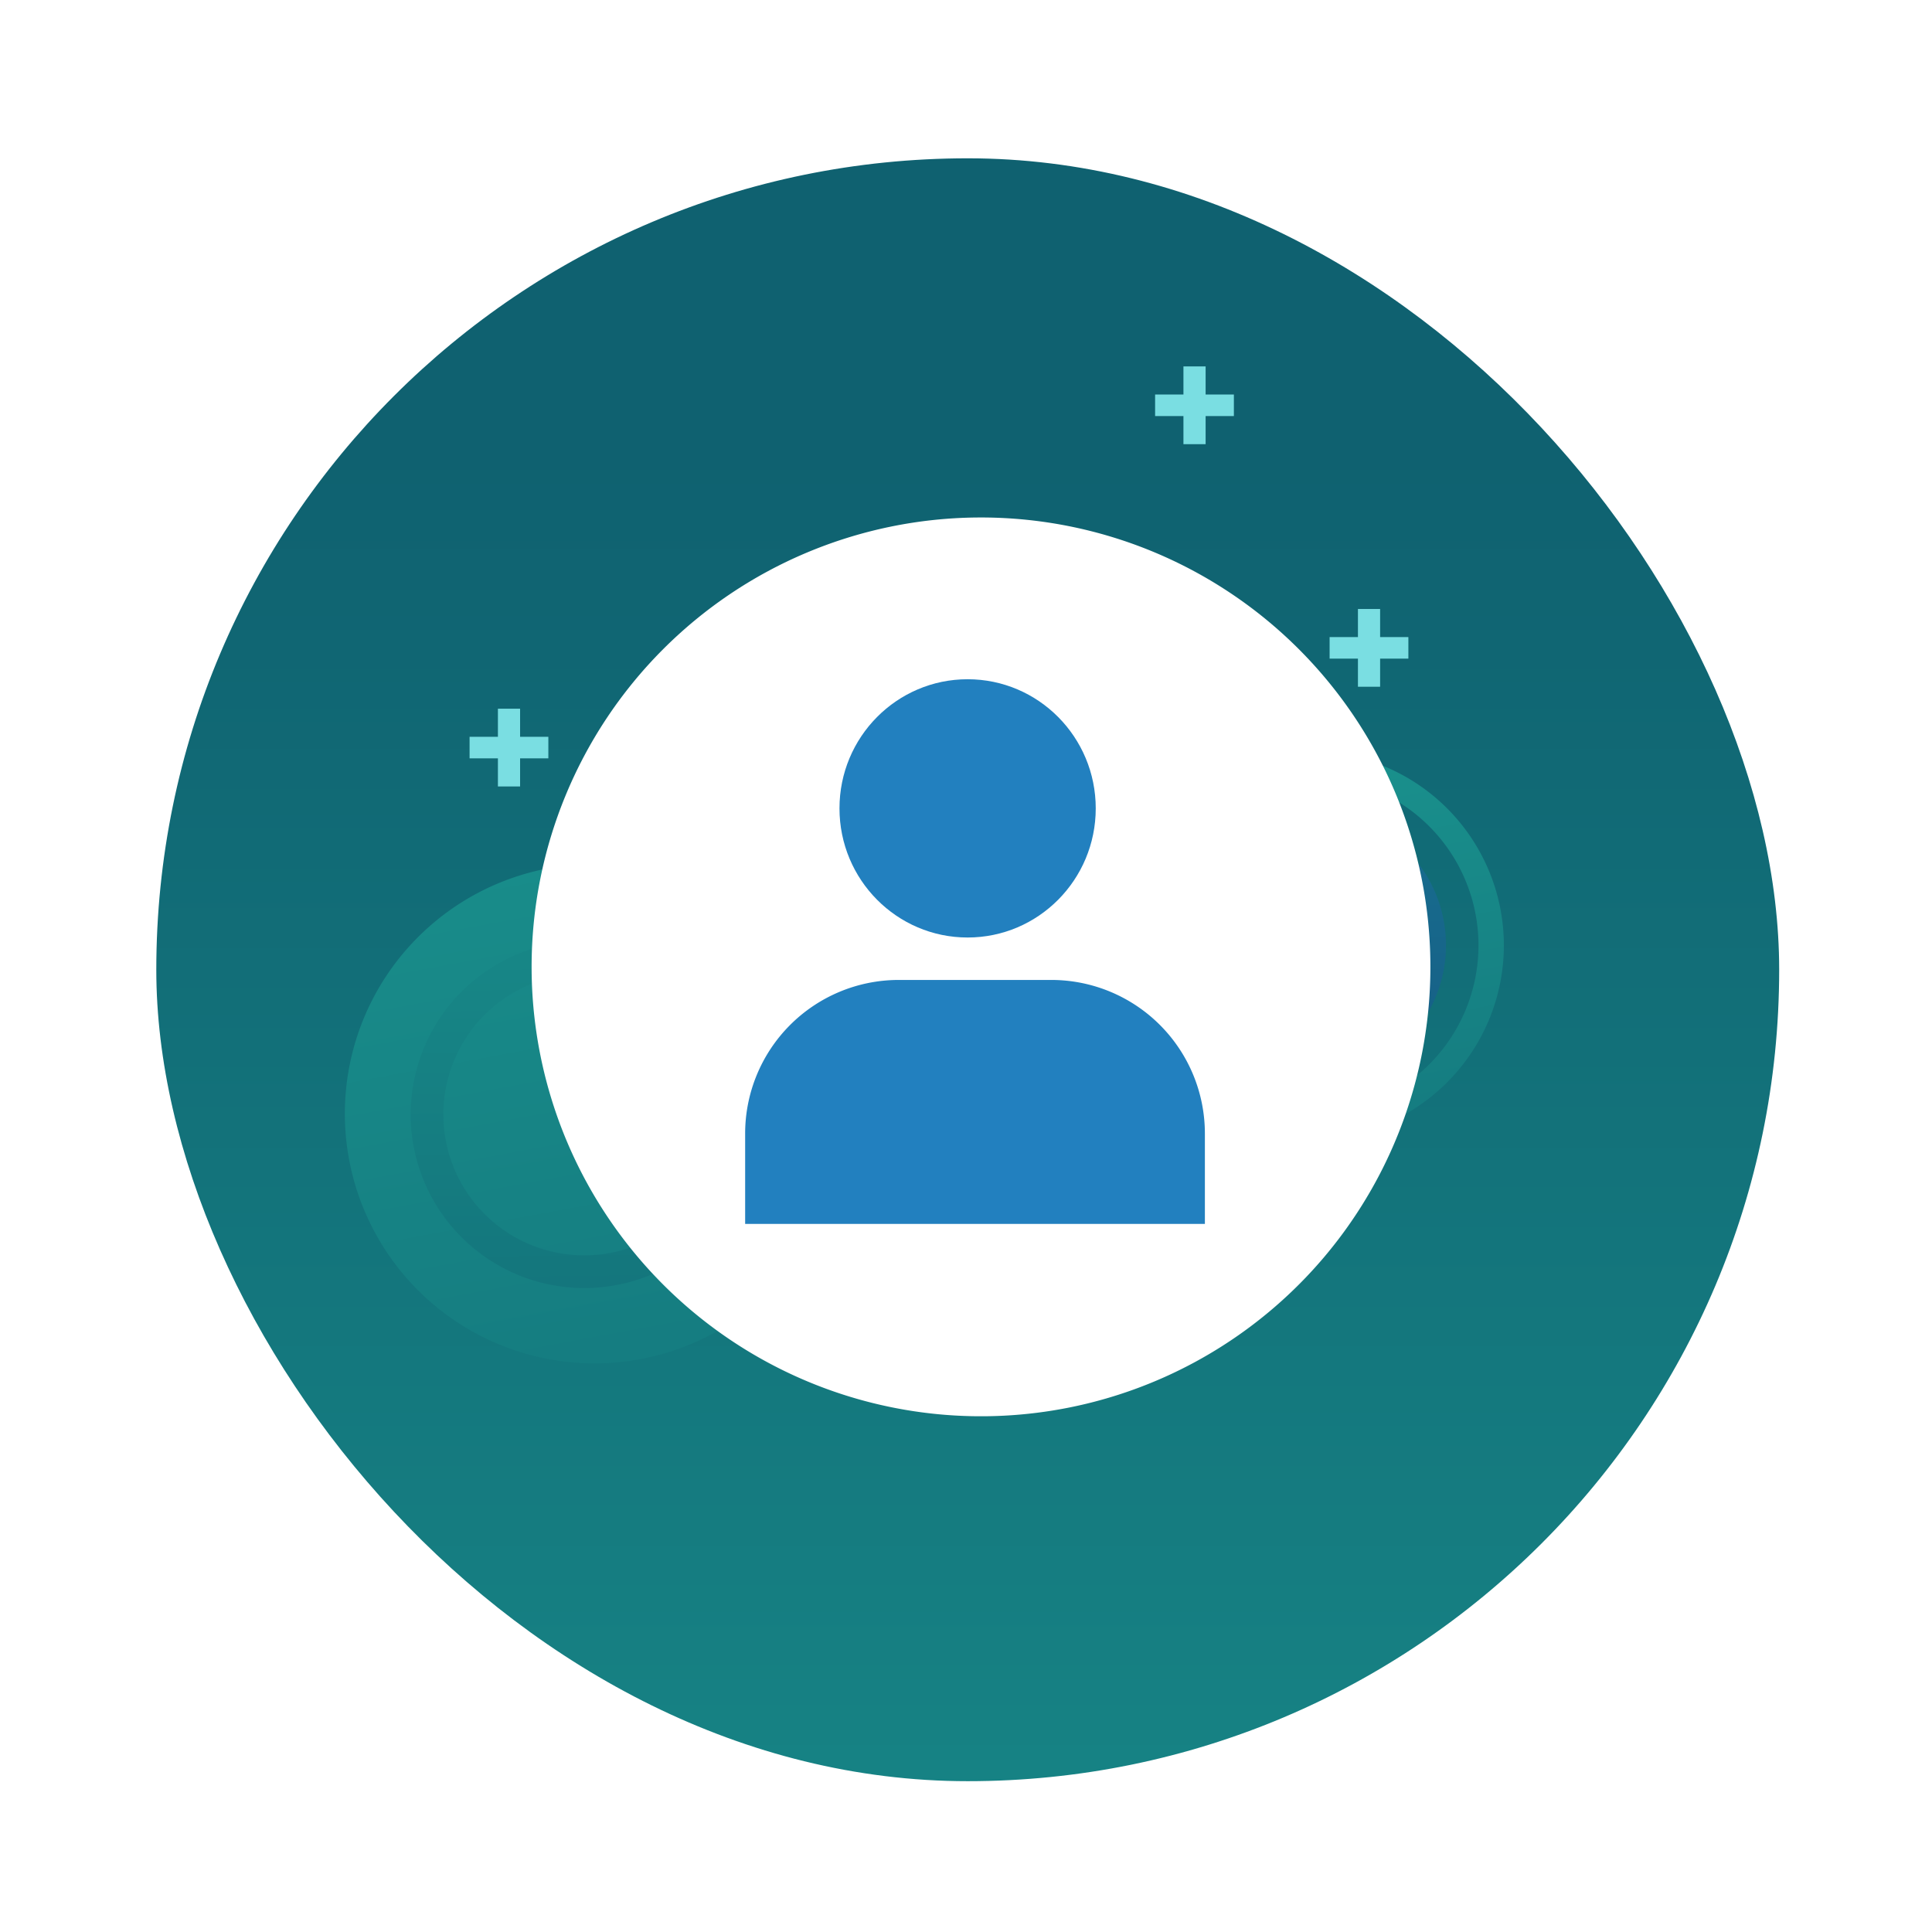
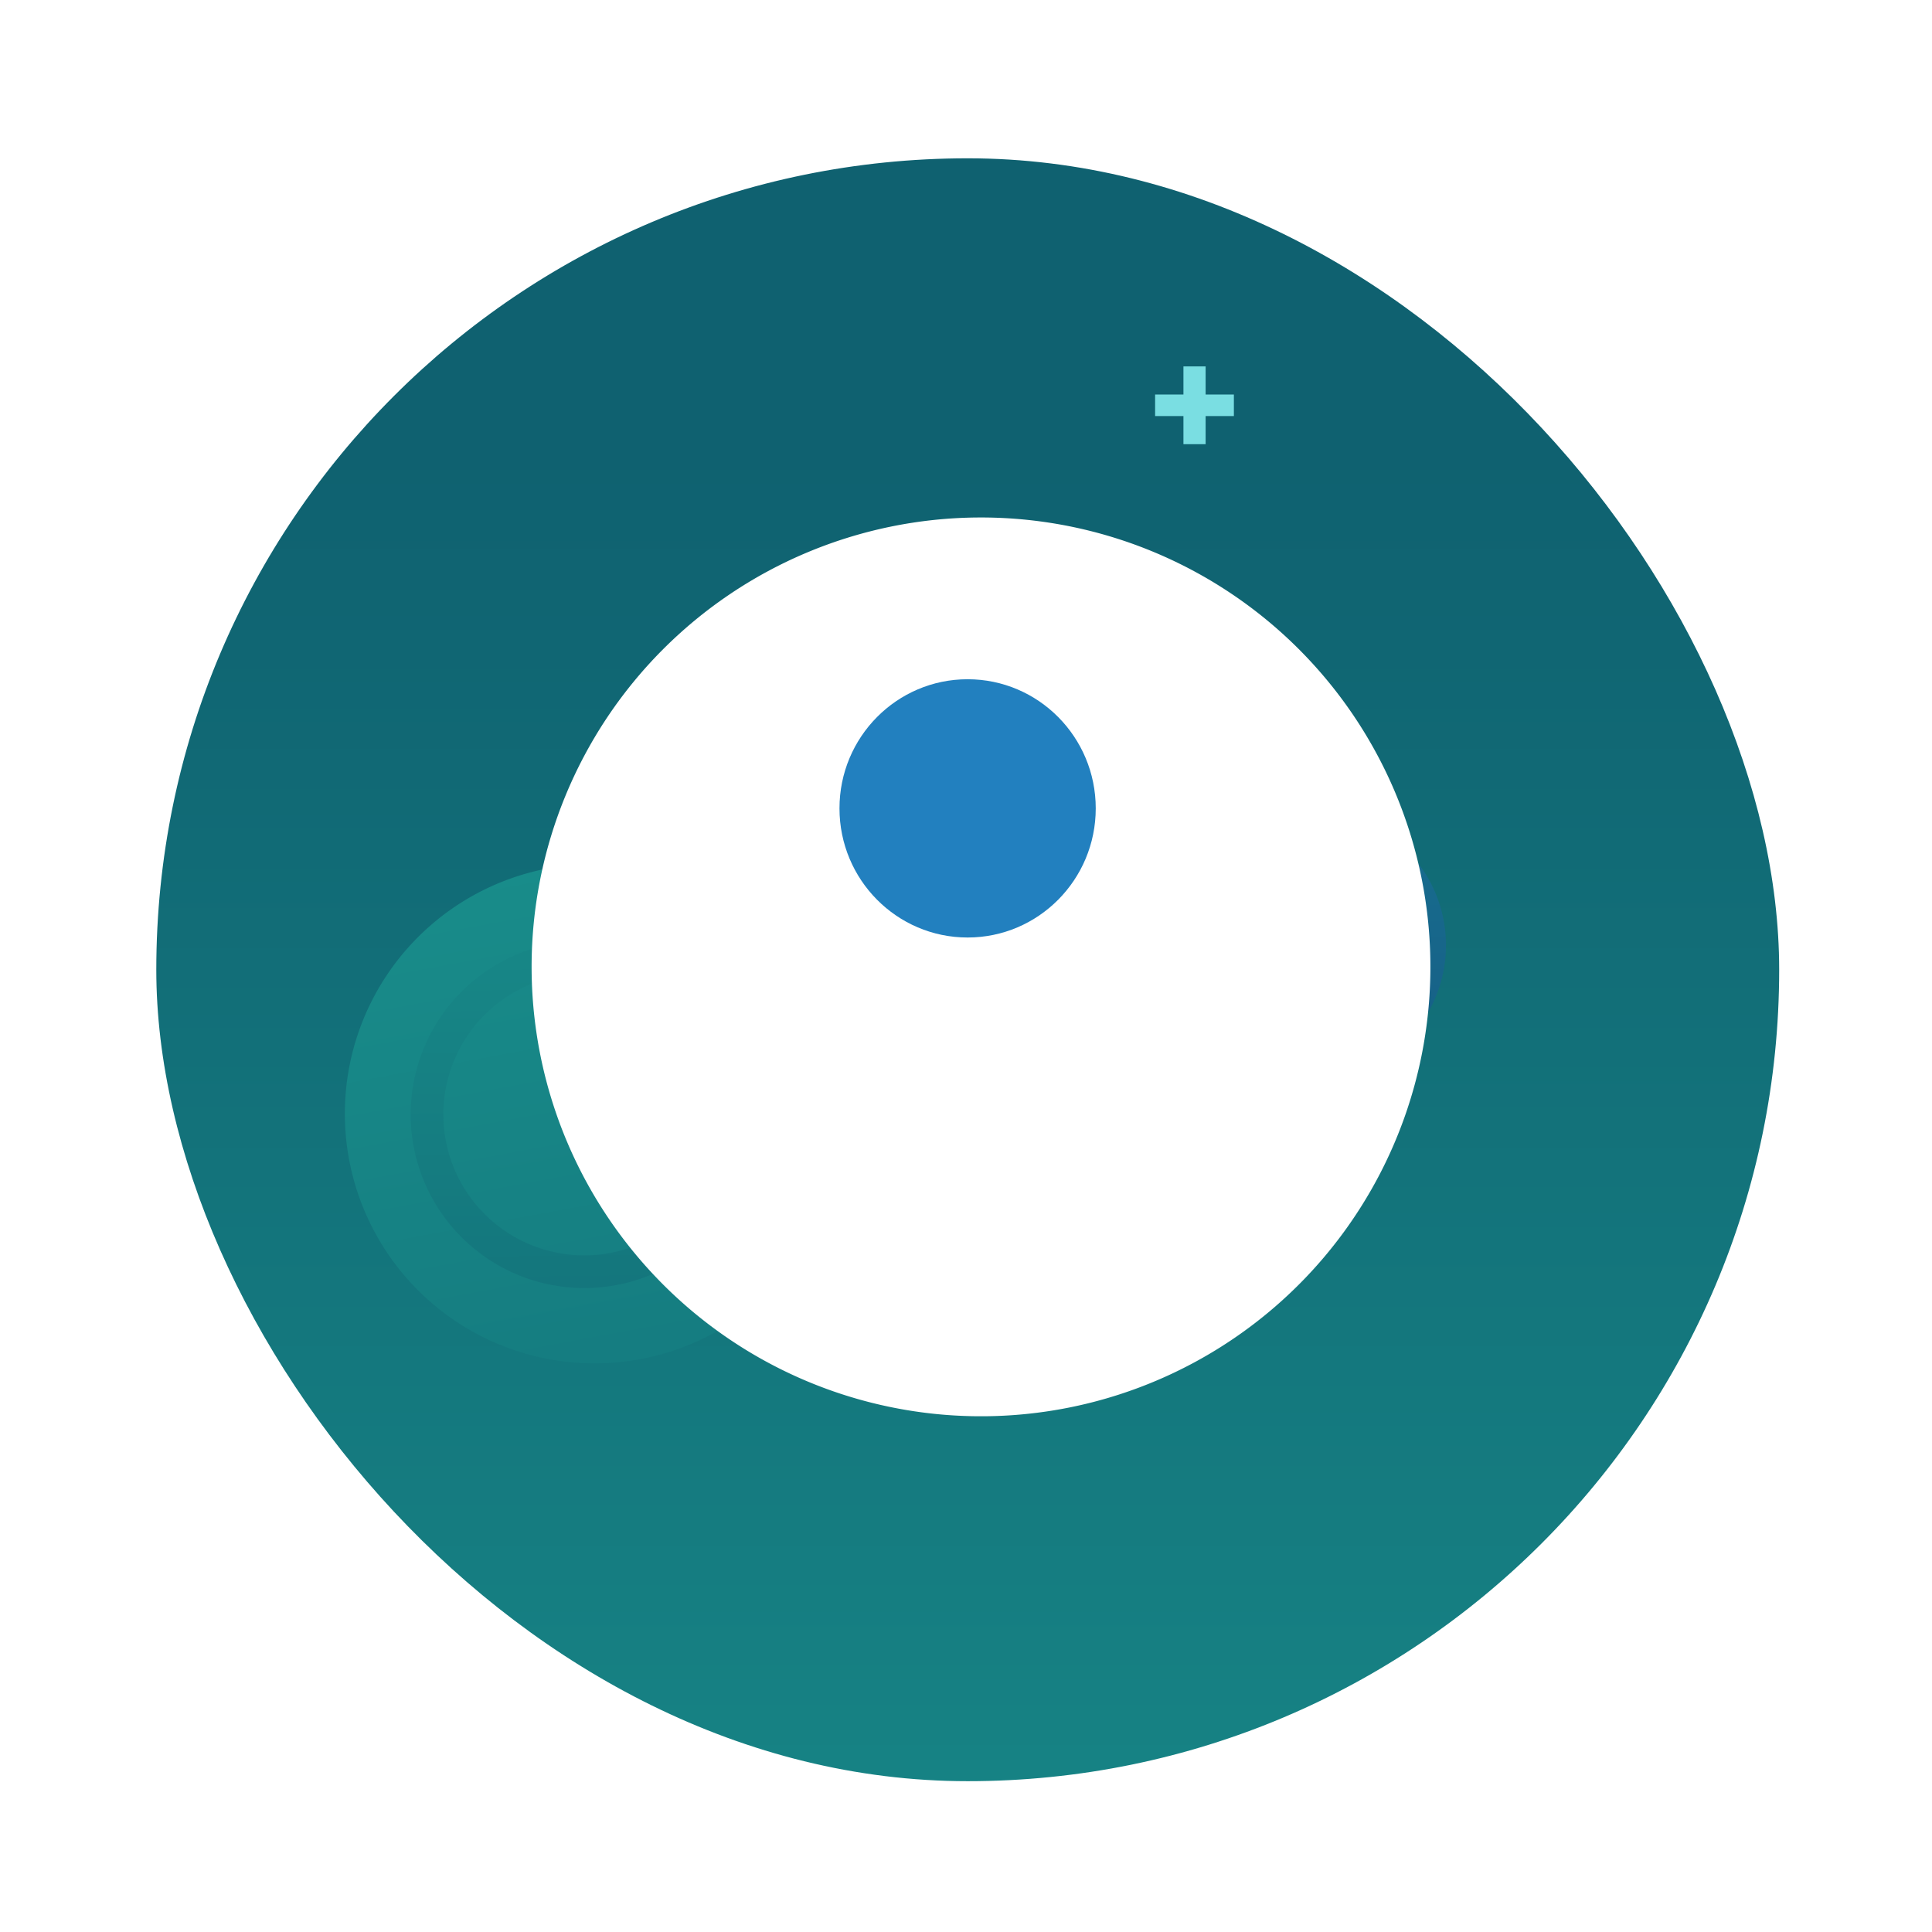
<svg xmlns="http://www.w3.org/2000/svg" xmlns:xlink="http://www.w3.org/1999/xlink" width="150" height="150" viewBox="0 0 150 150">
  <defs>
    <filter id="Ellipse_729" x="-4" y="-1" width="158" height="158" filterUnits="userSpaceOnUse">
      <feOffset dy="3" input="SourceAlpha" />
      <feGaussianBlur stdDeviation="3" result="blur" />
      <feFlood flood-opacity="0.251" />
      <feComposite operator="in" in2="blur" />
      <feComposite in="SourceGraphic" />
    </filter>
    <linearGradient id="linear-gradient" x1="0.5" y1="1.401" x2="0.5" y2="0.182" gradientUnits="objectBoundingBox">
      <stop offset="0" stop-color="#1a938e" />
      <stop offset="1" stop-color="#0f6170" />
    </linearGradient>
    <linearGradient id="linear-gradient-2" x1="0.391" y1="-0.089" x2="0.825" y2="2.261" xlink:href="#linear-gradient" />
    <linearGradient id="linear-gradient-3" x1="0.484" y1="-0.717" x2="0.522" y2="2.234" xlink:href="#linear-gradient" />
    <linearGradient id="linear-gradient-7" x1="0.484" y1="-0.717" x2="0.522" y2="2.234" gradientUnits="objectBoundingBox">
      <stop offset="0" stop-color="#1a7393" />
      <stop offset="0.254" stop-color="#186e8f" />
      <stop offset="0.554" stop-color="#165f86" />
      <stop offset="0.876" stop-color="#114877" />
      <stop offset="1" stop-color="#0f3d70" />
    </linearGradient>
    <clipPath id="clip-person-business">
      <rect width="150" height="150" />
    </clipPath>
  </defs>
  <g id="person-business" clip-path="url(#clip-person-business)">
    <g id="Group_12032" data-name="Group 12032" transform="translate(-323 -1409)">
      <g id="Group_11938" data-name="Group 11938" transform="translate(328 1414)">
        <g transform="matrix(1, 0, 0, 1, -5, -5)" filter="url(#Ellipse_729)">
          <circle id="Ellipse_729-2" data-name="Ellipse 729" cx="70" cy="70" r="70" transform="translate(5 5)" fill="#fff" />
        </g>
      </g>
      <g id="Group_12028" data-name="Group 12028" transform="translate(335.135 1421.291)">
        <g id="Group_12019" data-name="Group 12019">
          <g id="Group_12016" data-name="Group 12016" transform="translate(0)">
            <rect id="Rectangle_5188" data-name="Rectangle 5188" width="126" height="126" rx="63" fill="url(#linear-gradient)" />
          </g>
-           <path id="Path_11319" data-name="Path 11319" d="M448.863,1252.3h-2.2v-1.673h2.2v-2.182h1.722v2.182h2.194v1.673h-2.194v2.183h-1.722Z" transform="translate(-355.568 -1213.455)" fill="#7adee2" />
          <path id="Path_11321" data-name="Path 11321" d="M448.863,1252.3h-2.2v-1.673h2.2v-2.182h1.722v2.182h2.194v1.673h-2.194v2.183h-1.722Z" transform="translate(-369.116 -1232.288)" fill="#7adee2" />
-           <path id="Path_11320" data-name="Path 11320" d="M448.863,1252.3h-2.2v-1.673h2.2v-2.182h1.722v2.182h2.194v1.673h-2.194v2.183h-1.722Z" transform="translate(-422.34 -1205.713)" fill="#7adee2" />
          <path id="Path_6072" data-name="Path 6072" d="M790.684,643.239a19.386,19.386,0,1,1,19.386-19.386,19.386,19.386,0,0,1-19.386,19.386Zm0-36.234a16.85,16.85,0,1,0,0-.005Z" transform="translate(-756.659 -549.677)" fill="url(#linear-gradient-2)" />
          <path id="Path_6073" data-name="Path 6073" d="M792.387,639.034a13.478,13.478,0,1,1,13.478-13.478,13.478,13.478,0,0,1-13.478,13.478Zm0-24.418a10.94,10.94,0,1,0,10.94,10.94,10.94,10.94,0,0,0-10.94-10.94Z" transform="translate(-759.16 -551.321)" fill="url(#linear-gradient-3)" />
-           <path id="Path_6072-2" data-name="Path 6072" d="M790.684,643.239a19.386,19.386,0,1,1,19.386-19.386,19.386,19.386,0,0,1-19.386,19.386Zm0-36.234a16.85,16.85,0,1,0,0-.005Z" transform="translate(-715.231 -528.164)" fill="url(#linear-gradient-2)" />
          <path id="Path_6073-2" data-name="Path 6073" d="M792.387,639.034a13.478,13.478,0,1,1,13.478-13.478,13.478,13.478,0,0,1-13.478,13.478Zm0-24.418a10.94,10.94,0,1,0,10.94,10.94,10.94,10.94,0,0,0-10.94-10.94Z" transform="translate(-716.868 -529.867)" fill="url(#linear-gradient-3)" />
          <path id="Path_6072-3" data-name="Path 6072" d="M786.345,634.561a15.047,15.047,0,1,1,15.047-15.047A15.047,15.047,0,0,1,786.345,634.561Zm0-28.125a13.077,13.077,0,1,0,13.077,13.077A13.077,13.077,0,0,0,786.345,606.436Z" transform="translate(-696.768 -558.407)" fill="url(#linear-gradient-2)" />
          <path id="Path_6073-3" data-name="Path 6073" d="M789.37,633a10.462,10.462,0,1,1,10.461-10.462A10.462,10.462,0,0,1,789.37,633Zm0-18.953a8.491,8.491,0,1,0,8.491,8.491,8.491,8.491,0,0,0-8.491-8.491Z" transform="translate(-699.7 -561.439)" fill="url(#linear-gradient-7)" />
          <g id="Group_12018" data-name="Group 12018" transform="translate(29.139 27.886)">
            <g id="Group_11361" data-name="Group 11361">
              <path id="Path_11322" data-name="Path 11322" d="M34.619,0A34.891,34.891,0,1,1,0,34.89,34.891,34.891,0,0,1,34.619,0Z" transform="translate(0 0.001)" fill="#fff" />
            </g>
            <g id="Group_11362" data-name="Group 11362" transform="translate(16.574 12.559)">
              <ellipse id="Ellipse_725" data-name="Ellipse 725" cx="9.948" cy="10.026" rx="9.948" ry="10.026" transform="translate(7.329)" fill="#2280bf" />
-               <path id="Path_5977" data-name="Path 5977" d="M390.452,1632.926v-7a11.927,11.927,0,0,0-11.847-11.94h-12a11.928,11.928,0,0,0-11.847,11.94v7Z" transform="translate(-354.753 -1590.639)" fill="#2280bf" />
            </g>
          </g>
        </g>
      </g>
    </g>
  </g>
</svg>